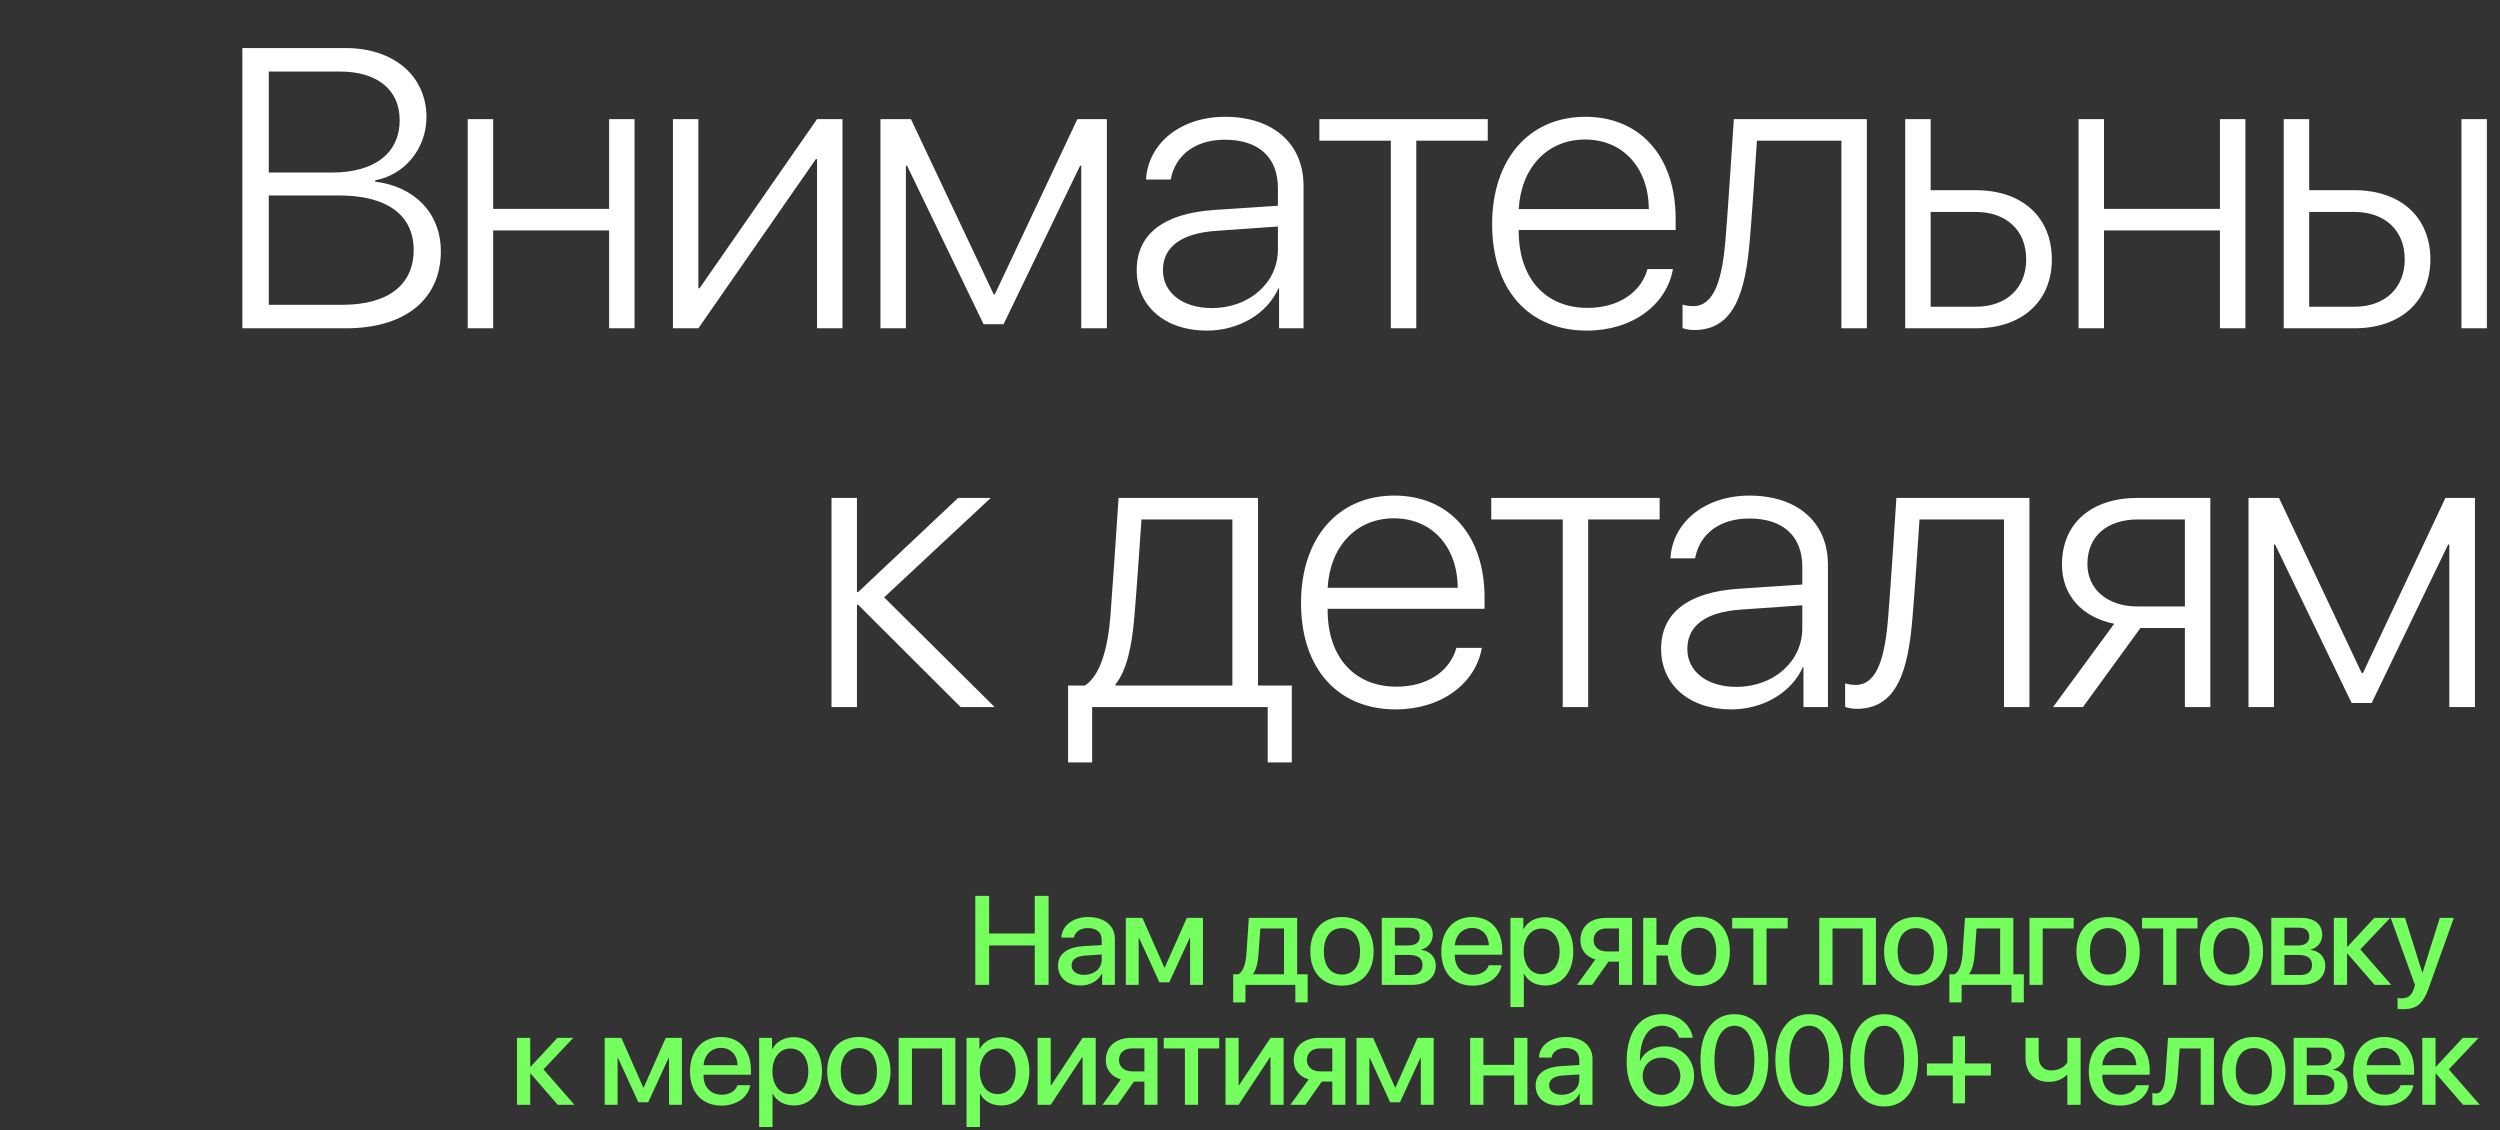
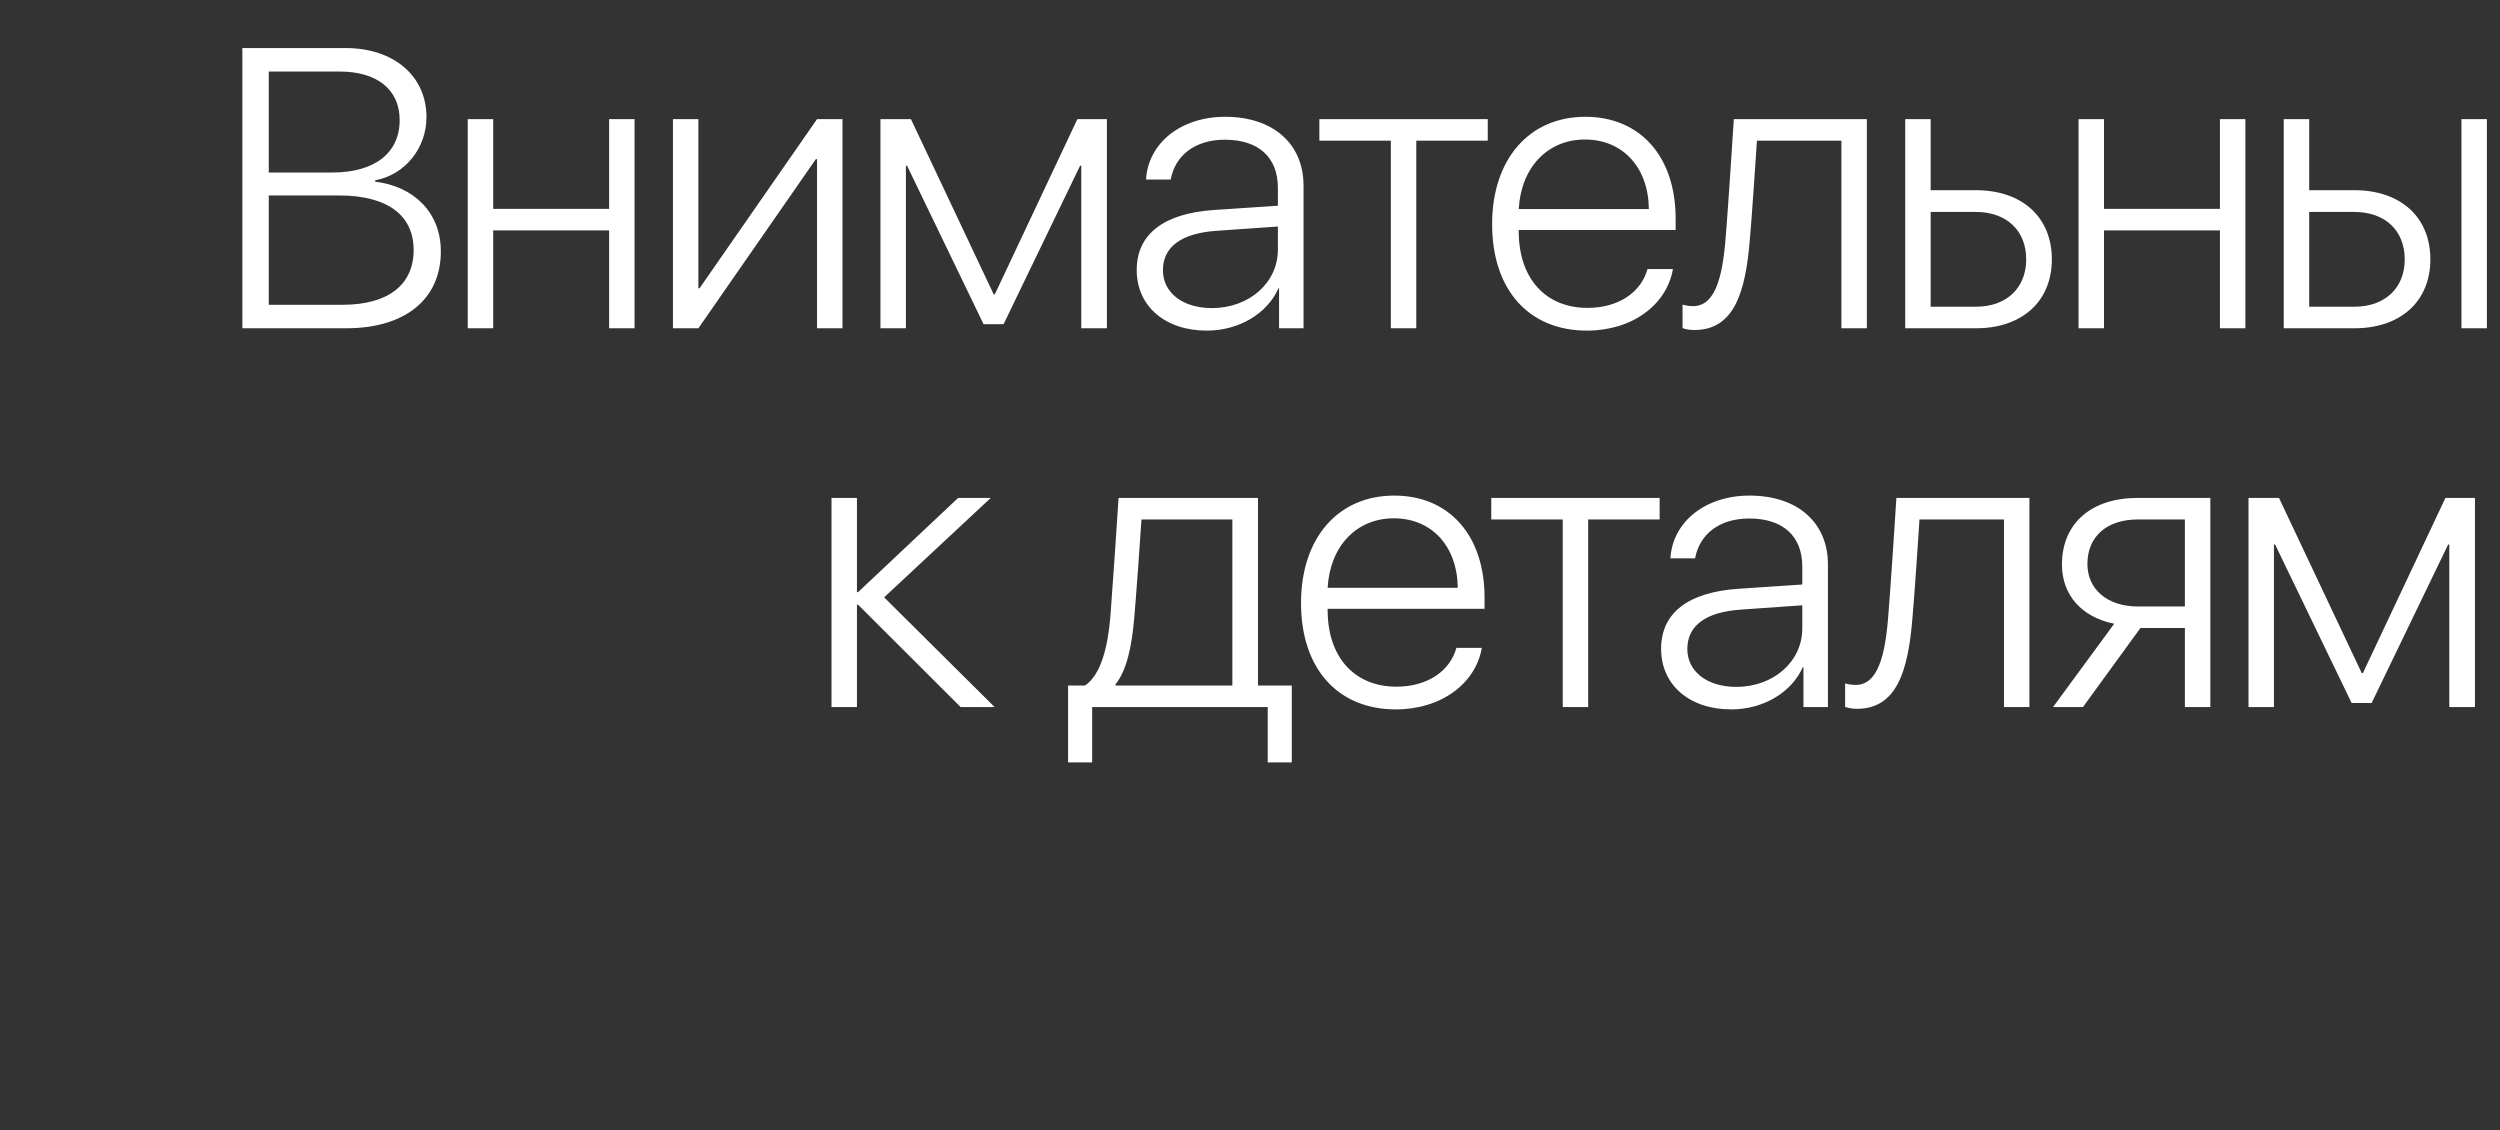
<svg xmlns="http://www.w3.org/2000/svg" width="396" height="179" viewBox="0 0 396 179" fill="none">
  <rect x="0" y="0" width="396" height="179" fill="#333333" stroke="none" />
  <path d="M54.817 52H38.39V7.611H54.725C62.353 7.611 67.552 12.01 67.552 18.562C67.552 23.484 64.138 27.698 59.431 28.56V28.775C65.553 29.513 69.829 33.666 69.829 39.818C69.829 47.386 64.199 52 54.817 52ZM42.574 11.333V27.329H52.602C59.339 27.329 63.307 24.253 63.307 19.023C63.307 14.194 59.739 11.333 53.833 11.333H42.574ZM42.574 48.278H54.263C61.492 48.278 65.522 45.109 65.522 39.603C65.522 34.066 61.338 30.959 53.679 30.959H42.574V48.278ZM96.486 52V36.496H78.121V52H74.091V18.87H78.121V33.081H96.486V18.87H100.515V52H96.486ZM110.622 52H106.593V18.87H110.622V45.663H110.807L129.418 18.87H133.448V52H129.418V25.206H129.233L110.622 52ZM143.493 52H139.463V18.87H144.293L157.397 46.617H157.582L170.656 18.87H175.331V52H171.271V26.252H171.086L158.966 51.354H155.798L143.678 26.252H143.493V52ZM191.96 48.801C197.897 48.801 202.419 44.771 202.419 39.541V35.881L192.729 36.558C187.161 36.927 184.208 39.08 184.208 42.802C184.208 46.371 187.346 48.801 191.96 48.801ZM191.16 52.369C184.546 52.369 180.055 48.493 180.055 42.772C180.055 37.111 184.3 33.82 192.237 33.266L202.419 32.589V29.759C202.419 24.93 199.374 22.13 194.021 22.13C189.407 22.13 186.177 24.499 185.439 28.436H181.532C181.87 22.623 187.1 18.5 194.052 18.5C201.65 18.5 206.48 22.746 206.48 29.421V52H202.604V45.663H202.511C200.727 49.693 196.236 52.369 191.16 52.369ZM235.659 18.87V22.284H224.339V52H220.309V22.284H208.988V18.87H235.659ZM251.057 22.1C245.12 22.1 240.936 26.529 240.567 33.112H261.178C261.116 26.529 257.055 22.1 251.057 22.1ZM260.962 42.618H264.992C264.008 48.278 258.563 52.369 251.365 52.369C242.198 52.369 236.353 45.94 236.353 35.512C236.353 25.237 242.198 18.5 251.118 18.5C259.824 18.5 265.423 24.807 265.423 34.65V36.435H240.567V36.65C240.567 44.156 244.874 48.77 251.457 48.77C256.44 48.77 259.978 46.248 260.962 42.618ZM277.191 37.757C276.514 46.309 274.699 52.277 268.362 52.277C267.409 52.277 266.763 52.062 266.517 51.969V48.247C266.701 48.309 267.347 48.493 268.178 48.493C271.623 48.493 272.853 44.063 273.346 37.603C273.53 35.696 274.545 20.685 274.638 18.87H295.709V52H291.68V22.284H278.298C278.206 24.007 277.375 35.912 277.191 37.757ZM312.984 33.574H305.816V48.585H312.984C317.844 48.585 320.951 45.602 320.951 41.08C320.951 36.496 317.814 33.574 312.984 33.574ZM301.787 52V18.87H305.816V30.128H312.984C320.275 30.128 325.012 34.373 325.012 41.08C325.012 47.755 320.275 52 312.984 52H301.787ZM351.638 52V36.496H333.273V52H329.243V18.87H333.273V33.081H351.638V18.87H355.668V52H351.638ZM389.892 52V18.87H393.922V52H389.892ZM372.942 33.574H365.775V48.585H372.942C377.803 48.585 380.91 45.602 380.91 41.08C380.91 36.496 377.772 33.574 372.942 33.574ZM361.745 52V18.87H365.775V30.128H372.942C380.233 30.128 384.97 34.373 384.97 41.08C384.97 47.755 380.233 52 372.942 52H361.745ZM140.048 94.62L157.551 112H152.168L135.926 95.789H135.741V112H131.711V78.87H135.741V93.789H135.926L151.768 78.87H156.936L140.048 94.62ZM195.207 108.585V82.284H180.811C180.718 84.007 179.857 95.912 179.673 97.757C179.303 102.218 178.504 106.186 176.689 108.401V108.585H195.207ZM172.997 120.767H169.183V108.585H171.859C174.351 106.955 175.489 102.525 175.889 97.603C176.043 95.696 177.089 80.685 177.181 78.87H199.268V108.585H204.62V120.767H200.806V112H172.997V120.767ZM220.787 82.1C214.85 82.1 210.667 86.529 210.298 93.112H230.908C230.846 86.529 226.786 82.1 220.787 82.1ZM230.693 102.618H234.722C233.738 108.278 228.293 112.369 221.095 112.369C211.928 112.369 206.083 105.94 206.083 95.512C206.083 85.237 211.928 78.501 220.849 78.501C229.554 78.501 235.153 84.807 235.153 94.65V96.435H210.298V96.65C210.298 104.156 214.604 108.77 221.187 108.77C226.171 108.77 229.708 106.248 230.693 102.618ZM262.887 78.87V82.284H251.566V112H247.537V82.284H236.216V78.87H262.887ZM275.024 108.801C280.961 108.801 285.483 104.771 285.483 99.541V95.881L275.793 96.558C270.225 96.927 267.272 99.08 267.272 102.802C267.272 106.371 270.41 108.801 275.024 108.801ZM274.224 112.369C267.61 112.369 263.119 108.493 263.119 102.771C263.119 97.111 267.364 93.82 275.301 93.266L285.483 92.589V89.759C285.483 84.93 282.438 82.13 277.085 82.13C272.471 82.13 269.241 84.499 268.503 88.436H264.596C264.934 82.623 270.164 78.501 277.116 78.501C284.714 78.501 289.544 82.746 289.544 89.421V112H285.668V105.663H285.575C283.791 109.693 279.3 112.369 274.224 112.369ZM302.942 97.757C302.265 106.309 300.45 112.277 294.113 112.277C293.16 112.277 292.514 112.062 292.268 111.969V108.247C292.452 108.309 293.098 108.493 293.929 108.493C297.374 108.493 298.605 104.063 299.097 97.603C299.281 95.696 300.297 80.685 300.389 78.87H321.461V112H317.431V82.284H304.05C303.957 84.007 303.127 95.912 302.942 97.757ZM338.612 96.065H346.087V82.284H338.612C333.752 82.284 330.645 84.96 330.645 89.329C330.645 93.328 333.783 96.065 338.612 96.065ZM346.087 112V99.48H339.043L329.937 112H325.2L334.89 98.803C329.753 97.757 326.615 94.281 326.615 89.421C326.615 82.869 331.291 78.87 338.612 78.87H350.117V112H346.087ZM360.193 112H356.164V78.87H360.993L374.098 106.617H374.282L387.356 78.87H392.032V112H387.971V86.252H387.787L375.667 111.354H372.498L360.378 86.252H360.193V112Z" fill="white" />
-   <path d="M166.097 156H163.909V149.76H156.673V156H154.486V141.908H156.673V147.865H163.909V141.908H166.097V156ZM171.747 154.418C173.319 154.418 174.511 153.412 174.511 152.016V151.186L171.932 151.361C170.487 151.449 169.735 151.986 169.735 152.924C169.735 153.832 170.526 154.418 171.747 154.418ZM171.18 156.107C169.061 156.107 167.596 154.857 167.596 152.963C167.596 151.107 169.032 150.033 171.649 149.867L174.511 149.701V148.881C174.511 147.67 173.7 147.006 172.284 147.006C171.132 147.006 170.292 147.602 170.106 148.52H168.124C168.182 146.645 169.96 145.258 172.343 145.258C174.93 145.258 176.6 146.625 176.6 148.725V156H174.579V154.232H174.53C173.944 155.385 172.626 156.107 171.18 156.107ZM180.366 156H178.325V145.395H180.961L184.428 153.246H184.506L187.993 145.395H190.551V156H188.51V148.607H188.432L185.209 155.6H183.657L180.444 148.607H180.366V156ZM203.384 154.32V147.064H199.644L199.341 151.195C199.254 152.455 199 153.559 198.502 154.242V154.32H203.384ZM197.281 158.783H195.338V154.32H196.197C196.978 153.832 197.33 152.533 197.427 151.107L197.818 145.395H205.474V154.32H207.134V158.783H205.181V156H197.281V158.783ZM212.57 156.127C209.503 156.127 207.55 154.037 207.55 150.697C207.55 147.367 209.513 145.258 212.57 145.258C215.626 145.258 217.579 147.357 217.579 150.697C217.579 154.037 215.636 156.127 212.57 156.127ZM212.57 154.369C214.366 154.369 215.431 153.012 215.431 150.697C215.431 148.383 214.366 147.016 212.57 147.016C210.773 147.016 209.698 148.393 209.698 150.697C209.698 153.012 210.773 154.369 212.57 154.369ZM223.249 146.947H220.954V149.76H223.014C224.264 149.76 224.889 149.291 224.889 148.344C224.889 147.445 224.304 146.947 223.249 146.947ZM223.161 151.264H220.954V154.438H223.425C224.655 154.438 225.329 153.891 225.329 152.865C225.329 151.791 224.606 151.264 223.161 151.264ZM218.874 156V145.395H223.649C225.7 145.395 226.95 146.42 226.95 148.09C226.95 149.193 226.169 150.189 225.153 150.385V150.463C226.511 150.639 227.429 151.615 227.429 152.943C227.429 154.818 225.993 156 223.698 156H218.874ZM233.196 146.986C231.672 146.986 230.569 148.1 230.452 149.73H235.832C235.784 148.08 234.739 146.986 233.196 146.986ZM235.823 152.895H237.844C237.541 154.799 235.676 156.127 233.293 156.127C230.217 156.127 228.303 154.057 228.303 150.736C228.303 147.416 230.237 145.258 233.205 145.258C236.116 145.258 237.952 147.279 237.952 150.492V151.234H230.442V151.361C230.442 153.197 231.594 154.408 233.332 154.408C234.563 154.408 235.53 153.822 235.823 152.895ZM244.725 145.287C247.43 145.287 249.207 147.406 249.207 150.697C249.207 153.979 247.439 156.107 244.773 156.107C243.25 156.107 242.049 155.434 241.414 154.262H241.375V159.516H239.256V145.395H241.297V147.152H241.346C241.941 146.01 243.25 145.287 244.725 145.287ZM244.188 154.311C245.906 154.311 247.039 152.895 247.039 150.697C247.039 148.51 245.906 147.084 244.188 147.084C242.508 147.084 241.365 148.539 241.355 150.697C241.365 152.865 242.498 154.311 244.188 154.311ZM254.505 150.707H256.449V147.064H254.505C253.236 147.064 252.425 147.768 252.425 148.939C252.425 149.975 253.246 150.707 254.505 150.707ZM256.449 156V152.328H254.779L252.201 156H249.808L252.709 151.977C251.234 151.537 250.336 150.443 250.336 148.959C250.336 146.752 251.927 145.395 254.408 145.395H258.519V156H256.449ZM269.081 156.205C266.239 156.205 264.404 154.389 264.179 151.352H262.382V156H260.282V145.395H262.382V149.672H264.208C264.56 146.859 266.357 145.189 269.081 145.189C272.128 145.189 274.013 147.26 274.013 150.697C274.013 154.135 272.138 156.205 269.081 156.205ZM269.081 154.418C270.849 154.418 271.855 153.061 271.855 150.697C271.855 148.334 270.849 146.967 269.081 146.967C267.314 146.967 266.298 148.334 266.298 150.697C266.298 153.061 267.304 154.418 269.081 154.418ZM283.169 145.395V147.074H279.819V156H277.729V147.074H274.38V145.395H283.169ZM295.045 156V147.074H290.27V156H288.17V145.395H297.145V156H295.045ZM303.459 156.127C300.392 156.127 298.439 154.037 298.439 150.697C298.439 147.367 300.402 145.258 303.459 145.258C306.515 145.258 308.468 147.357 308.468 150.697C308.468 154.037 306.525 156.127 303.459 156.127ZM303.459 154.369C305.255 154.369 306.32 153.012 306.32 150.697C306.32 148.383 305.255 147.016 303.459 147.016C301.662 147.016 300.588 148.393 300.588 150.697C300.588 153.012 301.662 154.369 303.459 154.369ZM316.823 154.32V147.064H313.083L312.78 151.195C312.693 152.455 312.439 153.559 311.941 154.242V154.32H316.823ZM310.72 158.783H308.777V154.32H309.636C310.417 153.832 310.769 152.533 310.866 151.107L311.257 145.395H318.913V154.32H320.573V158.783H318.62V156H310.72V158.783ZM328.47 147.074H323.567V156H321.468V145.395H328.47V147.074ZM333.924 156.127C330.858 156.127 328.905 154.037 328.905 150.697C328.905 147.367 330.868 145.258 333.924 145.258C336.981 145.258 338.934 147.357 338.934 150.697C338.934 154.037 336.991 156.127 333.924 156.127ZM333.924 154.369C335.721 154.369 336.786 153.012 336.786 150.697C336.786 148.383 335.721 147.016 333.924 147.016C332.127 147.016 331.053 148.393 331.053 150.697C331.053 153.012 332.127 154.369 333.924 154.369ZM348.09 145.395V147.074H344.74V156H342.65V147.074H339.301V145.395H348.09ZM353.466 156.127C350.4 156.127 348.447 154.037 348.447 150.697C348.447 147.367 350.41 145.258 353.466 145.258C356.523 145.258 358.476 147.357 358.476 150.697C358.476 154.037 356.533 156.127 353.466 156.127ZM353.466 154.369C355.263 154.369 356.328 153.012 356.328 150.697C356.328 148.383 355.263 147.016 353.466 147.016C351.67 147.016 350.595 148.393 350.595 150.697C350.595 153.012 351.67 154.369 353.466 154.369ZM364.146 146.947H361.851V149.76H363.911C365.161 149.76 365.786 149.291 365.786 148.344C365.786 147.445 365.2 146.947 364.146 146.947ZM364.058 151.264H361.851V154.438H364.321C365.552 154.438 366.226 153.891 366.226 152.865C366.226 151.791 365.503 151.264 364.058 151.264ZM359.771 156V145.395H364.546C366.597 145.395 367.847 146.42 367.847 148.09C367.847 149.193 367.066 150.189 366.05 150.385V150.463C367.407 150.639 368.325 151.615 368.325 152.943C368.325 154.818 366.89 156 364.595 156H359.771ZM373.878 150.385L378.78 156H376.134L371.856 151.068H371.778V156H369.679V145.395H371.778V149.955H371.856L376.085 145.395H378.604L373.878 150.385ZM380.631 159.857C380.455 159.857 379.938 159.828 379.772 159.799V158.08C379.928 158.119 380.26 158.129 380.446 158.129C381.452 158.129 382.008 157.699 382.37 156.576L382.536 156.029L378.688 145.395H380.963L383.688 154.066H383.737L386.461 145.395H388.688L384.713 156.488C383.805 159.037 382.799 159.857 380.631 159.857ZM86.088 169.385L90.99 175H88.344L84.066 170.068H83.988V175H81.889V164.395H83.988V168.955H84.066L88.295 164.395H90.814L86.088 169.385ZM97.827 175H95.786V164.395H98.423L101.89 172.246H101.968L105.454 164.395H108.013V175H105.972V167.607H105.894L102.671 174.6H101.118L97.906 167.607H97.827V175ZM114.19 165.986C112.667 165.986 111.563 167.1 111.446 168.73H116.827C116.778 167.08 115.733 165.986 114.19 165.986ZM116.817 171.895H118.839C118.536 173.799 116.671 175.127 114.288 175.127C111.212 175.127 109.298 173.057 109.298 169.736C109.298 166.416 111.231 164.258 114.2 164.258C117.11 164.258 118.946 166.279 118.946 169.492V170.234H111.436V170.361C111.436 172.197 112.589 173.408 114.327 173.408C115.557 173.408 116.524 172.822 116.817 171.895ZM125.719 164.287C128.424 164.287 130.202 166.406 130.202 169.697C130.202 172.979 128.434 175.107 125.768 175.107C124.245 175.107 123.043 174.434 122.409 173.262H122.37V178.516H120.25V164.395H122.291V166.152H122.34C122.936 165.01 124.245 164.287 125.719 164.287ZM125.182 173.311C126.901 173.311 128.034 171.895 128.034 169.697C128.034 167.51 126.901 166.084 125.182 166.084C123.502 166.084 122.36 167.539 122.35 169.697C122.36 171.865 123.493 173.311 125.182 173.311ZM136.047 175.127C132.98 175.127 131.027 173.037 131.027 169.697C131.027 166.367 132.99 164.258 136.047 164.258C139.104 164.258 141.057 166.357 141.057 169.697C141.057 173.037 139.113 175.127 136.047 175.127ZM136.047 173.369C137.844 173.369 138.908 172.012 138.908 169.697C138.908 167.383 137.844 166.016 136.047 166.016C134.25 166.016 133.176 167.393 133.176 169.697C133.176 172.012 134.25 173.369 136.047 173.369ZM149.226 175V166.074H144.451V175H142.351V164.395H151.326V175H149.226ZM158.568 164.287C161.273 164.287 163.05 166.406 163.05 169.697C163.05 172.979 161.282 175.107 158.616 175.107C157.093 175.107 155.892 174.434 155.257 173.262H155.218V178.516H153.099V164.395H155.14V166.152H155.189C155.784 165.01 157.093 164.287 158.568 164.287ZM158.03 173.311C159.749 173.311 160.882 171.895 160.882 169.697C160.882 167.51 159.749 166.084 158.03 166.084C156.351 166.084 155.208 167.539 155.198 169.697C155.208 171.865 156.341 173.311 158.03 173.311ZM166.434 175H164.354V164.395H166.434V171.895H166.512L171.483 164.395H173.563V175H171.483V167.471H171.405L166.434 175ZM179.33 169.707H181.274V166.064H179.33C178.061 166.064 177.25 166.768 177.25 167.939C177.25 168.975 178.071 169.707 179.33 169.707ZM181.274 175V171.328H179.604L177.026 175H174.633L177.534 170.977C176.059 170.537 175.161 169.443 175.161 167.959C175.161 165.752 176.752 164.395 179.233 164.395H183.344V175H181.274ZM193.125 164.395V166.074H189.775V175H187.686V166.074H184.336V164.395H193.125ZM196.197 175H194.117V164.395H196.197V171.895H196.275L201.246 164.395H203.326V175H201.246V167.471H201.168L196.197 175ZM209.093 169.707H211.036V166.064H209.093C207.823 166.064 207.013 166.768 207.013 167.939C207.013 168.975 207.833 169.707 209.093 169.707ZM211.036 175V171.328H209.366L206.788 175H204.396L207.296 170.977C205.821 170.537 204.923 169.443 204.923 167.959C204.923 165.752 206.515 164.395 208.995 164.395H213.107V175H211.036ZM216.911 175H214.87V164.395H217.507L220.973 172.246H221.052L224.538 164.395H227.096V175H225.055V167.607H224.977L221.755 174.6H220.202L216.989 167.607H216.911V175ZM239.842 175V170.352H234.969V175H232.869V164.395H234.969V168.672H239.842V164.395H241.941V175H239.842ZM247.396 173.418C248.968 173.418 250.16 172.412 250.16 171.016V170.186L247.582 170.361C246.136 170.449 245.384 170.986 245.384 171.924C245.384 172.832 246.175 173.418 247.396 173.418ZM246.83 175.107C244.711 175.107 243.246 173.857 243.246 171.963C243.246 170.107 244.681 169.033 247.298 168.867L250.16 168.701V167.881C250.16 166.67 249.349 166.006 247.933 166.006C246.781 166.006 245.941 166.602 245.755 167.52H243.773C243.832 165.645 245.609 164.258 247.992 164.258C250.58 164.258 252.25 165.625 252.25 167.725V175H250.228V173.232H250.179C249.593 174.385 248.275 175.107 246.83 175.107ZM263.198 175.273C261.118 175.273 259.448 174.209 258.53 172.305C257.954 171.182 257.661 169.795 257.661 168.145C257.661 163.428 259.77 160.635 263.296 160.635C265.786 160.635 267.72 162.129 268.149 164.375H265.962C265.62 163.223 264.565 162.471 263.276 162.471C261.059 162.471 259.77 164.482 259.761 168.027H259.8C260.415 166.66 261.909 165.742 263.667 165.742C266.352 165.742 268.345 167.725 268.345 170.4C268.345 173.223 266.186 175.273 263.198 175.273ZM263.179 173.428C264.839 173.428 266.167 172.119 266.167 170.469C266.167 168.76 264.927 167.529 263.198 167.529C261.479 167.529 260.2 168.76 260.2 170.43C260.2 172.1 261.499 173.428 263.179 173.428ZM274.737 175.264C271.358 175.264 269.356 172.432 269.356 167.939C269.356 163.477 271.377 160.645 274.737 160.645C278.106 160.645 280.098 163.467 280.098 167.93C280.098 172.422 278.116 175.264 274.737 175.264ZM274.737 173.428C276.748 173.428 277.891 171.348 277.891 167.939C277.891 164.58 276.729 162.48 274.737 162.48C272.745 162.48 271.573 164.59 271.573 167.939C271.573 171.338 272.725 173.428 274.737 173.428ZM286.598 175.264C283.219 175.264 281.217 172.432 281.217 167.939C281.217 163.477 283.238 160.645 286.598 160.645C289.967 160.645 291.959 163.467 291.959 167.93C291.959 172.422 289.977 175.264 286.598 175.264ZM286.598 173.428C288.609 173.428 289.752 171.348 289.752 167.939C289.752 164.58 288.59 162.48 286.598 162.48C284.605 162.48 283.434 164.59 283.434 167.939C283.434 171.338 284.586 173.428 286.598 173.428ZM298.459 175.264C295.08 175.264 293.078 172.432 293.078 167.939C293.078 163.477 295.099 160.645 298.459 160.645C301.828 160.645 303.82 163.467 303.82 167.93C303.82 172.422 301.837 175.264 298.459 175.264ZM298.459 173.428C300.47 173.428 301.613 171.348 301.613 167.939C301.613 164.58 300.451 162.48 298.459 162.48C296.466 162.48 295.295 164.59 295.295 167.939C295.295 171.338 296.447 173.428 298.459 173.428ZM311.257 170.361V174.766H309.323V170.361H305.222V168.457H309.323V164.141H311.257V168.457H315.359V170.361H311.257ZM329.569 175H327.469V170.244H327.391C326.815 170.83 325.907 171.367 324.51 171.367C322.205 171.367 320.838 169.844 320.838 167.529V164.395H322.928V167.383C322.928 168.721 323.661 169.561 324.911 169.561C326.444 169.561 327.215 168.691 327.469 168.311V164.395H329.569V175ZM335.756 165.986C334.232 165.986 333.129 167.1 333.012 168.73H338.393C338.344 167.08 337.299 165.986 335.756 165.986ZM338.383 171.895H340.404C340.102 173.799 338.236 175.127 335.854 175.127C332.777 175.127 330.863 173.057 330.863 169.736C330.863 166.416 332.797 164.258 335.766 164.258C338.676 164.258 340.512 166.279 340.512 169.492V170.234H333.002V170.361C333.002 172.197 334.154 173.408 335.893 173.408C337.123 173.408 338.09 172.822 338.383 171.895ZM344.961 170.195C344.755 173.193 344.004 175.098 341.66 175.098C341.308 175.098 341.064 175.039 340.937 174.99V173.125C341.035 173.154 341.24 173.203 341.494 173.203C342.539 173.203 342.91 171.973 343.027 170.107L343.408 164.395H350.683V175H348.593V166.074H345.263L344.961 170.195ZM357.007 175.127C353.941 175.127 351.987 173.037 351.987 169.697C351.987 166.367 353.95 164.258 357.007 164.258C360.064 164.258 362.017 166.357 362.017 169.697C362.017 173.037 360.073 175.127 357.007 175.127ZM357.007 173.369C358.804 173.369 359.868 172.012 359.868 169.697C359.868 167.383 358.804 166.016 357.007 166.016C355.21 166.016 354.136 167.393 354.136 169.697C354.136 172.012 355.21 173.369 357.007 173.369ZM367.686 165.947H365.391V168.76H367.452C368.702 168.76 369.327 168.291 369.327 167.344C369.327 166.445 368.741 165.947 367.686 165.947ZM367.598 170.264H365.391V173.438H367.862C369.093 173.438 369.766 172.891 369.766 171.865C369.766 170.791 369.044 170.264 367.598 170.264ZM363.311 175V164.395H368.087C370.138 164.395 371.388 165.42 371.388 167.09C371.388 168.193 370.606 169.189 369.591 169.385V169.463C370.948 169.639 371.866 170.615 371.866 171.943C371.866 173.818 370.43 175 368.136 175H363.311ZM377.633 165.986C376.11 165.986 375.006 167.1 374.889 168.73H380.27C380.221 167.08 379.176 165.986 377.633 165.986ZM380.26 171.895H382.282C381.979 173.799 380.114 175.127 377.731 175.127C374.655 175.127 372.741 173.057 372.741 169.736C372.741 166.416 374.674 164.258 377.643 164.258C380.553 164.258 382.389 166.279 382.389 169.492V170.234H374.879V170.361C374.879 172.197 376.032 173.408 377.77 173.408C379 173.408 379.967 172.822 380.26 171.895ZM387.893 169.385L392.795 175H390.148L385.871 170.068H385.793V175H383.693V164.395H385.793V168.955H385.871L390.1 164.395H392.619L387.893 169.385Z" fill="#75FF5F" />
</svg>